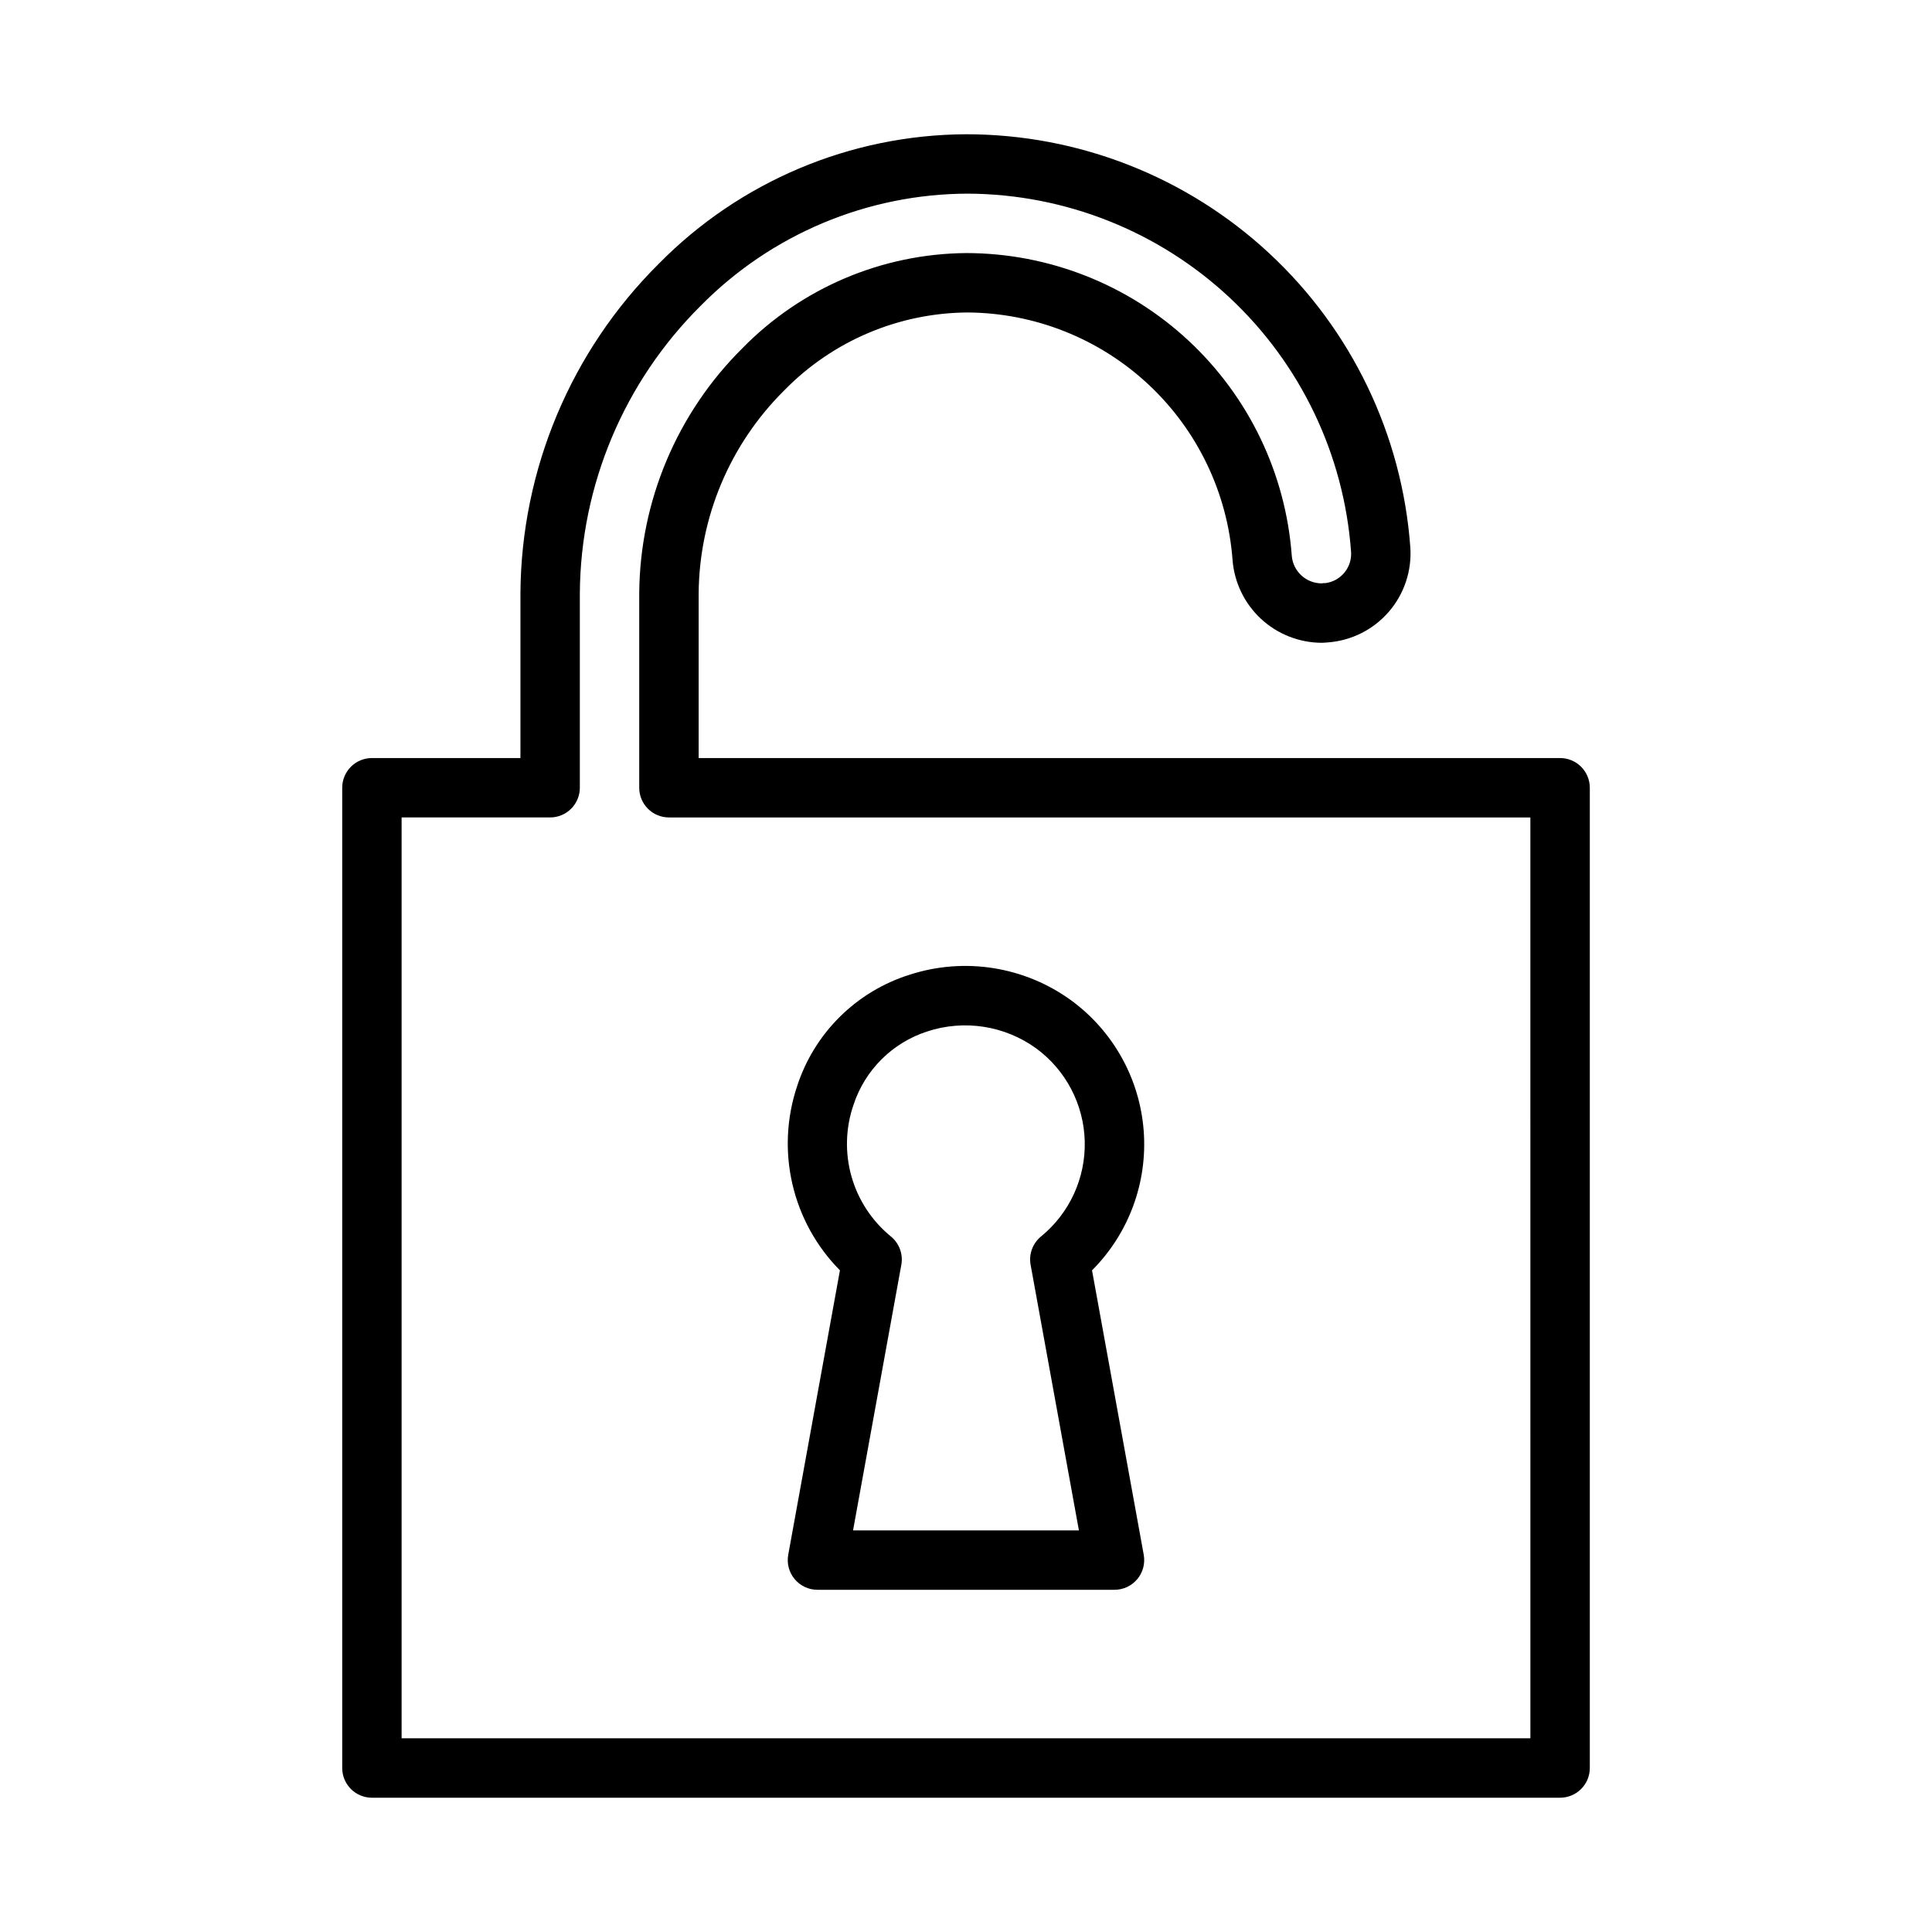
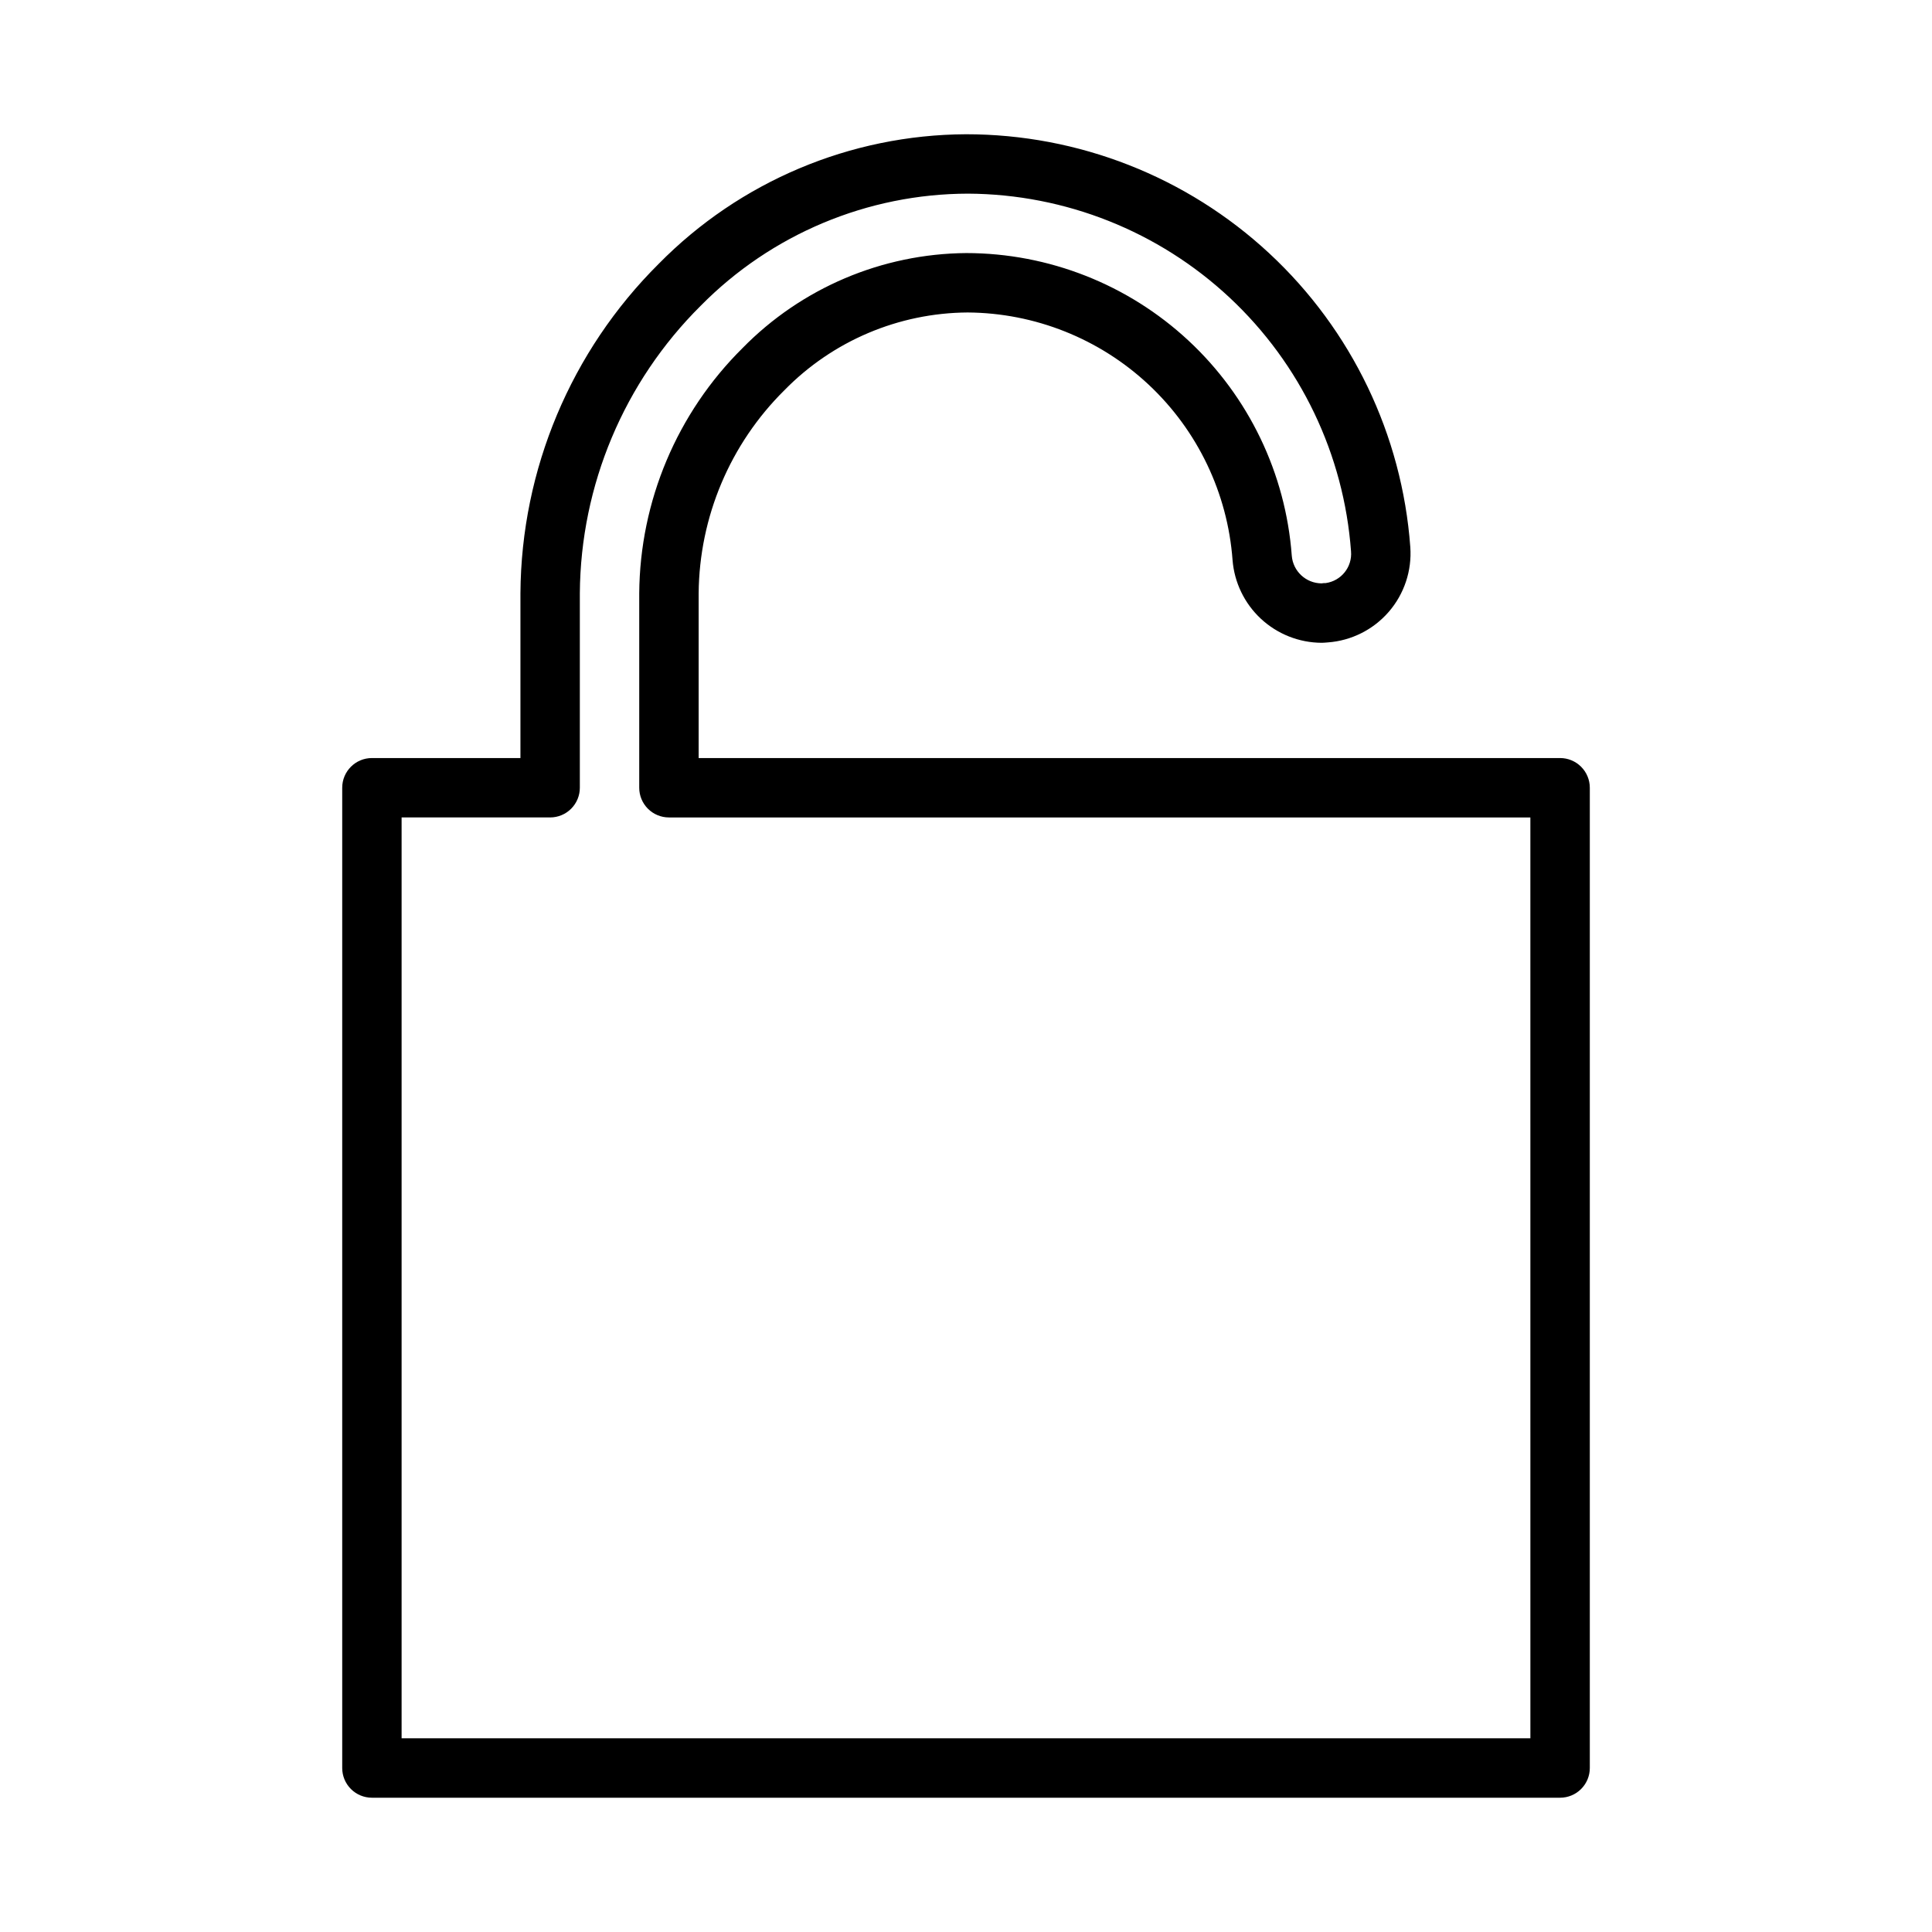
<svg xmlns="http://www.w3.org/2000/svg" fill="#000000" width="800px" height="800px" version="1.1" viewBox="144 144 512 512">
  <g>
    <path d="m557.44 344.89h-228.29v-43.691c0.176-20.219 8.34-39.551 22.715-53.773 12.793-13.082 30.281-20.504 48.578-20.617 17.805 0.117 34.91 6.934 47.918 19.09 13.008 12.16 20.961 28.77 22.277 46.523 0.469 5.949 3.152 11.5 7.519 15.562 4.371 4.059 10.105 6.332 16.07 6.363 0.387 0 0.832-0.031 1.672-0.102 6.242-0.461 12.047-3.379 16.145-8.113 4.094-4.738 6.144-10.902 5.699-17.148-2.176-29.734-15.527-57.547-37.371-77.844-21.84-20.297-50.555-31.57-80.371-31.562-30.641 0.145-59.953 12.504-81.441 34.34-23.254 23.117-36.426 54.492-36.641 87.281v43.691h-39.359c-4.348 0-7.871 3.523-7.871 7.871v259.78c0 2.09 0.828 4.09 2.305 5.566 1.477 1.477 3.477 2.305 5.566 2.305h314.88c2.09 0 4.09-0.828 5.566-2.305 1.477-1.477 2.309-3.477 2.309-5.566v-259.78c0-2.086-0.832-4.09-2.309-5.566-1.477-1.477-3.477-2.305-5.566-2.305zm-7.871 259.78h-299.14v-244.04h39.359c2.09 0 4.09-0.828 5.566-2.305 1.477-1.477 2.309-3.477 2.309-5.566v-51.562c0.203-28.605 11.707-55.973 32-76.137 18.715-18.996 44.258-29.707 70.922-29.742 25.734 0.145 50.469 9.98 69.273 27.551s30.293 41.582 32.18 67.246c0.352 4.141-2.598 7.832-6.711 8.406-0.367-0.008-0.738 0.02-1.102 0.078-4.133-0.027-7.562-3.211-7.891-7.332-1.613-21.785-11.395-42.152-27.395-57.027-15.996-14.871-37.02-23.152-58.863-23.176-22.336 0.176-43.684 9.246-59.312 25.199-17.34 17.184-27.176 40.527-27.359 64.934v51.562c0 2.09 0.828 4.09 2.305 5.566 1.477 1.477 3.481 2.305 5.566 2.305h228.29z" />
-     <path d="m352.89 556.03c-0.418 2.297 0.203 4.66 1.699 6.453 1.496 1.789 3.711 2.828 6.043 2.828h78.723c2.332 0 4.547-1.039 6.043-2.828 1.496-1.793 2.117-4.156 1.703-6.453l-13.703-75.375c9.738-9.75 14.738-23.262 13.691-37.004-1.051-13.742-8.043-26.34-19.152-34.496-12.375-9.027-28.332-11.57-42.902-6.836-14.137 4.449-25.246 15.469-29.809 29.574-2.797 8.383-3.219 17.379-1.211 25.988 2.008 8.609 6.359 16.492 12.578 22.773zm17.312-119.28v0.004c3.039-9.215 10.289-16.422 19.52-19.406 9.793-3.227 20.535-1.555 28.887 4.488 7.863 5.773 12.613 14.863 12.859 24.617s-4.039 19.074-11.602 25.238c-2.203 1.812-3.258 4.676-2.746 7.484l12.801 70.391h-59.855l12.797-70.387c0.512-2.809-0.543-5.676-2.75-7.488-5.035-4.106-8.684-9.66-10.457-15.906-1.773-6.25-1.582-12.895 0.547-19.031z" />
  </g>
</svg>